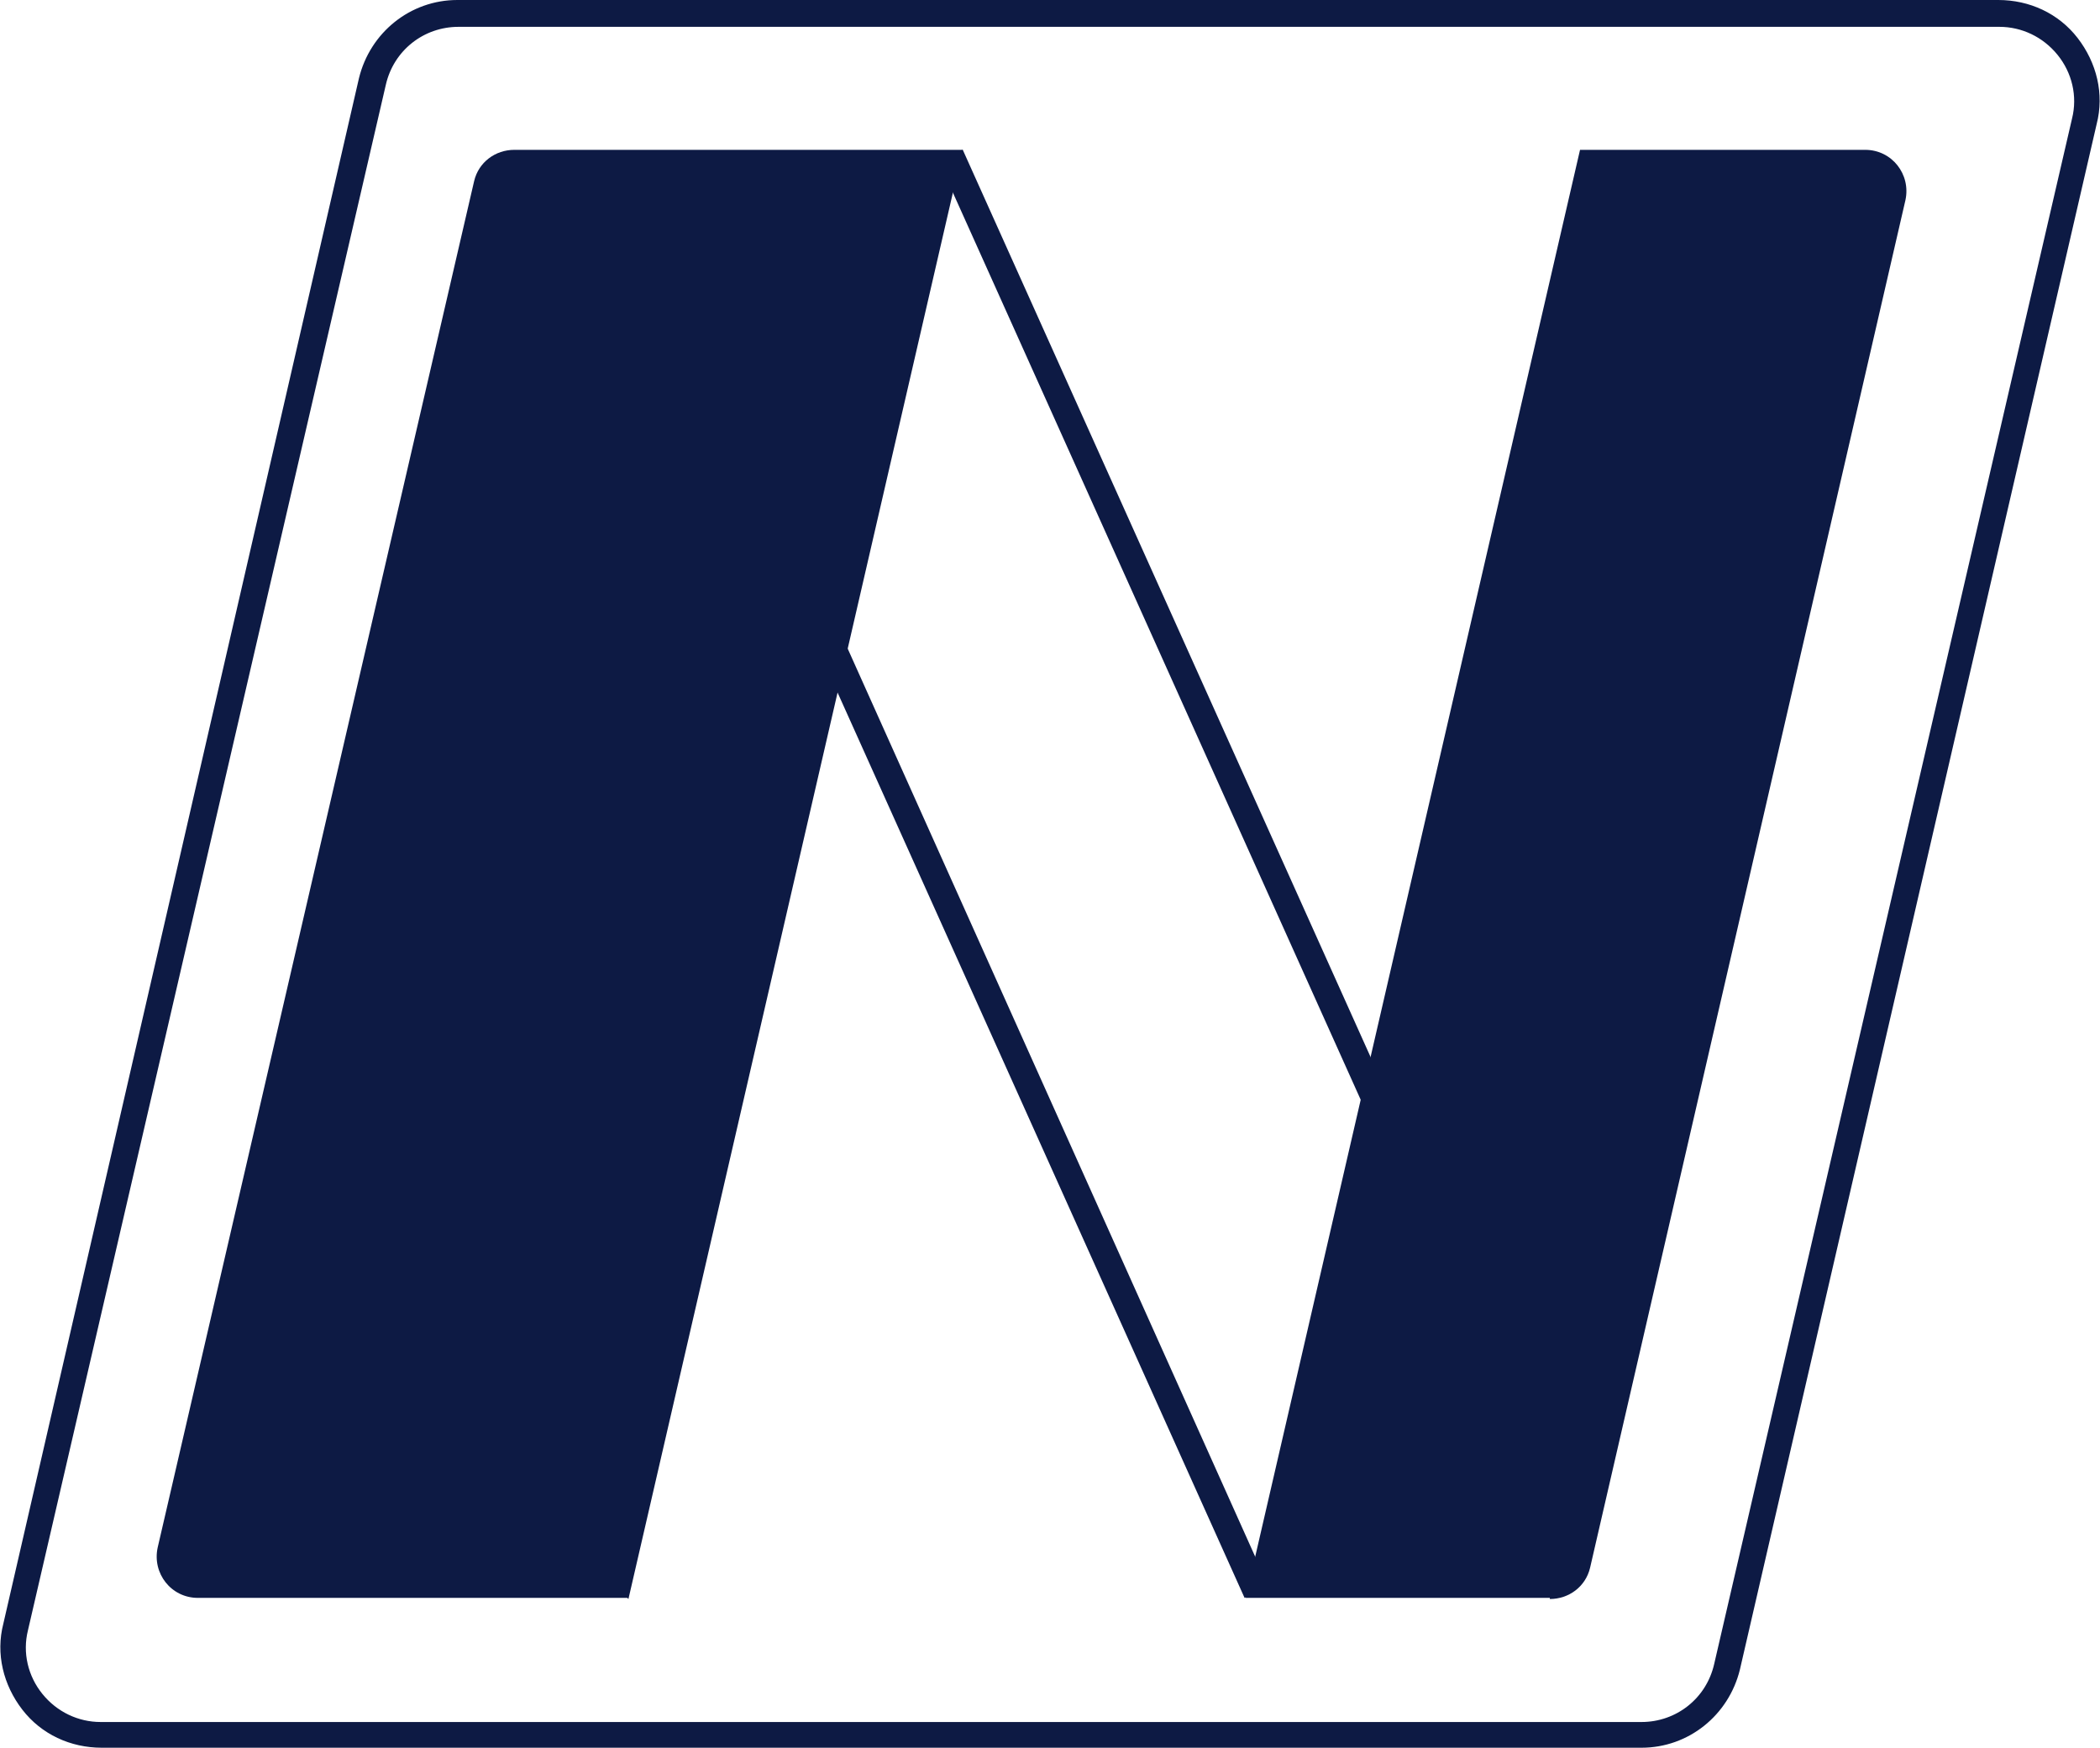
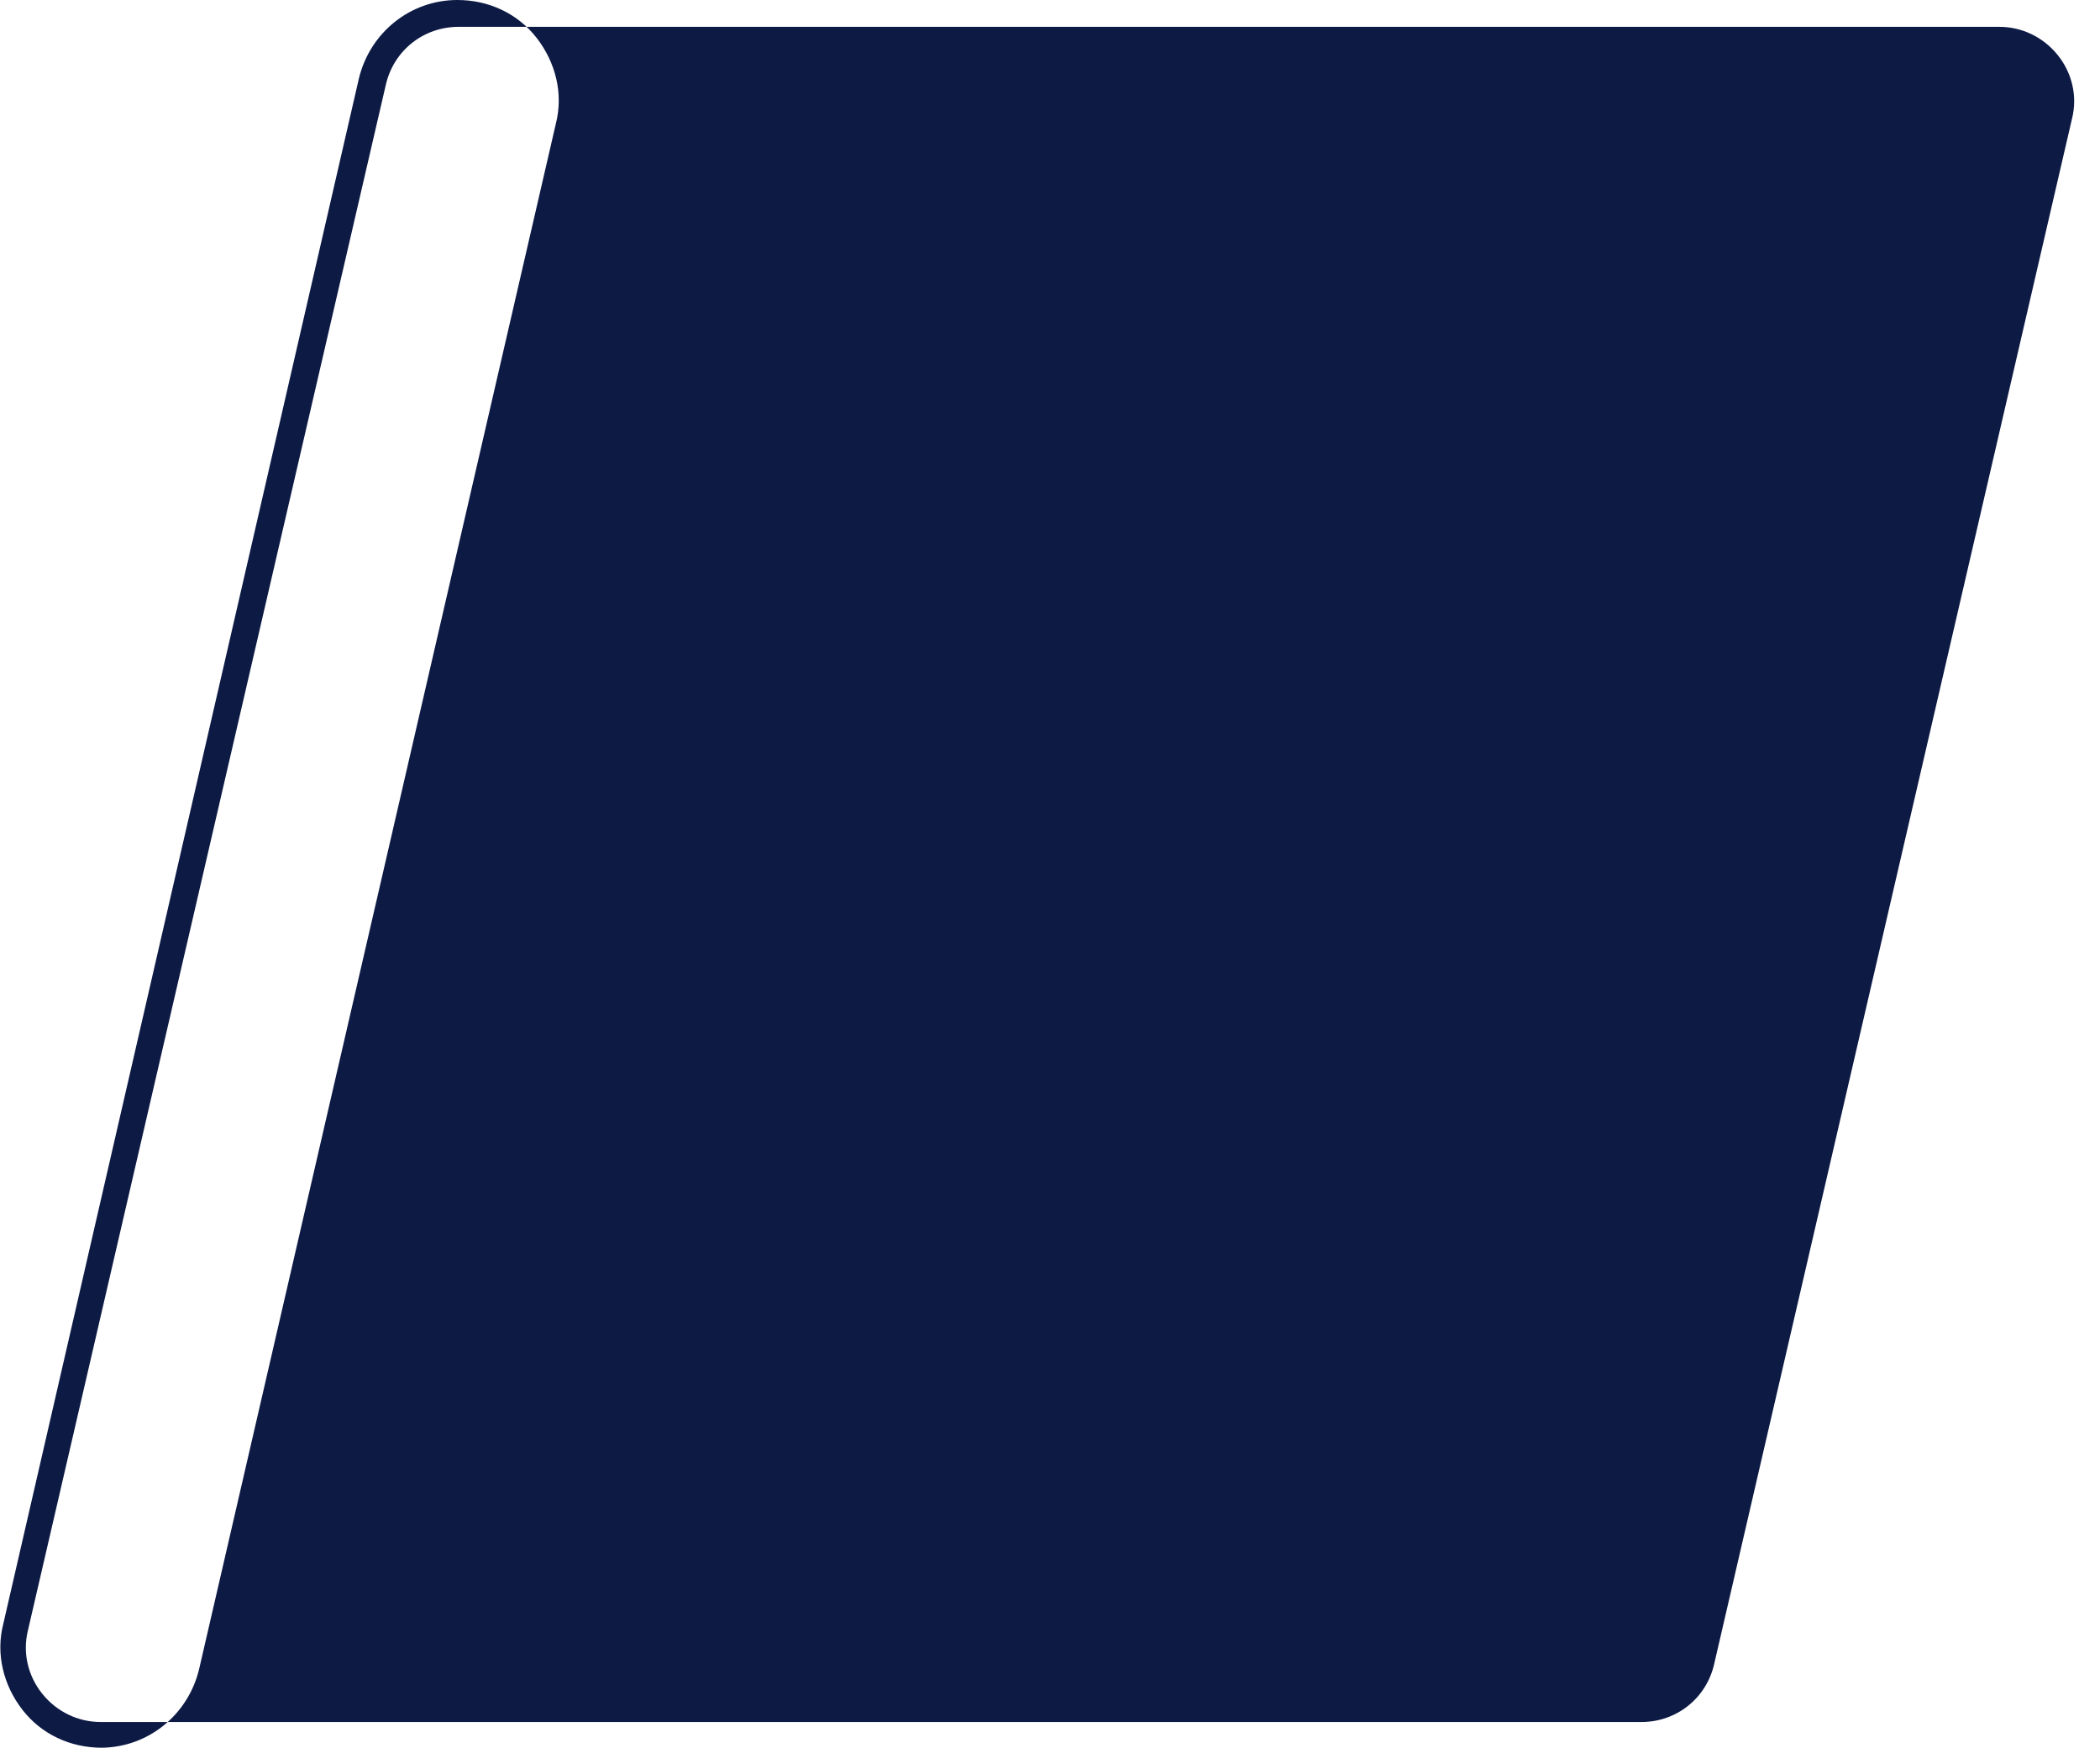
<svg xmlns="http://www.w3.org/2000/svg" id="b" viewBox="0 0 187.8 156.3">
  <defs>
    <style>.d{fill:#0d1a44;}</style>
  </defs>
  <g id="c">
-     <path class="d" d="m146.8,156.3H9.1c-2.8,0-5.4-1.2-7.1-3.4-1.7-2.2-2.4-5-1.7-7.7L32.1,7c1-4.1,4.6-7,8.8-7h137.8c2.8,0,5.4,1.2,7.1,3.4,1.7,2.2,2.4,5,1.7,7.7l-31.9,138.2c-1,4.1-4.6,7-8.8,7ZM41,2.4c-3.1,0-5.8,2.1-6.5,5.2L2.5,145.8c-.5,2,0,4.1,1.3,5.7,1.3,1.6,3.2,2.5,5.2,2.5h137.8c3.1,0,5.8-2.1,6.5-5.2L185.3,10.6c.5-2,0-4.1-1.3-5.7-1.3-1.6-3.2-2.5-5.2-2.5H41Z" />
-     <path class="d" d="m56.1,142.9H17.7c-2.4,0-4.1-2.2-3.6-4.5L42.4,16.2c.4-1.7,1.9-2.8,3.6-2.8h40.1l-29.9,129.6Z" />
+     <path class="d" d="m146.8,156.3H9.1c-2.8,0-5.4-1.2-7.1-3.4-1.7-2.2-2.4-5-1.7-7.7L32.1,7c1-4.1,4.6-7,8.8-7c2.8,0,5.4,1.2,7.1,3.4,1.7,2.2,2.4,5,1.7,7.7l-31.9,138.2c-1,4.1-4.6,7-8.8,7ZM41,2.4c-3.1,0-5.8,2.1-6.5,5.2L2.5,145.8c-.5,2,0,4.1,1.3,5.7,1.3,1.6,3.2,2.5,5.2,2.5h137.8c3.1,0,5.8-2.1,6.5-5.2L185.3,10.6c.5-2,0-4.1-1.3-5.7-1.3-1.6-3.2-2.5-5.2-2.5H41Z" />
    <path class="d" d="m138.6,142.9h-27.2L141.3,13.4h25.5c2.4,0,4.1,2.2,3.6,4.5l-28.2,122.3c-.4,1.7-1.9,2.8-3.6,2.8Z" />
    <polygon class="d" points="141.3 136.2 138.7 136.2 83.9 14.3 86.1 13.4 141.3 136.2" />
-     <polygon class="d" points="113.5 142 111.3 142.9 56.5 21 59.2 21 113.5 142" />
  </g>
</svg>